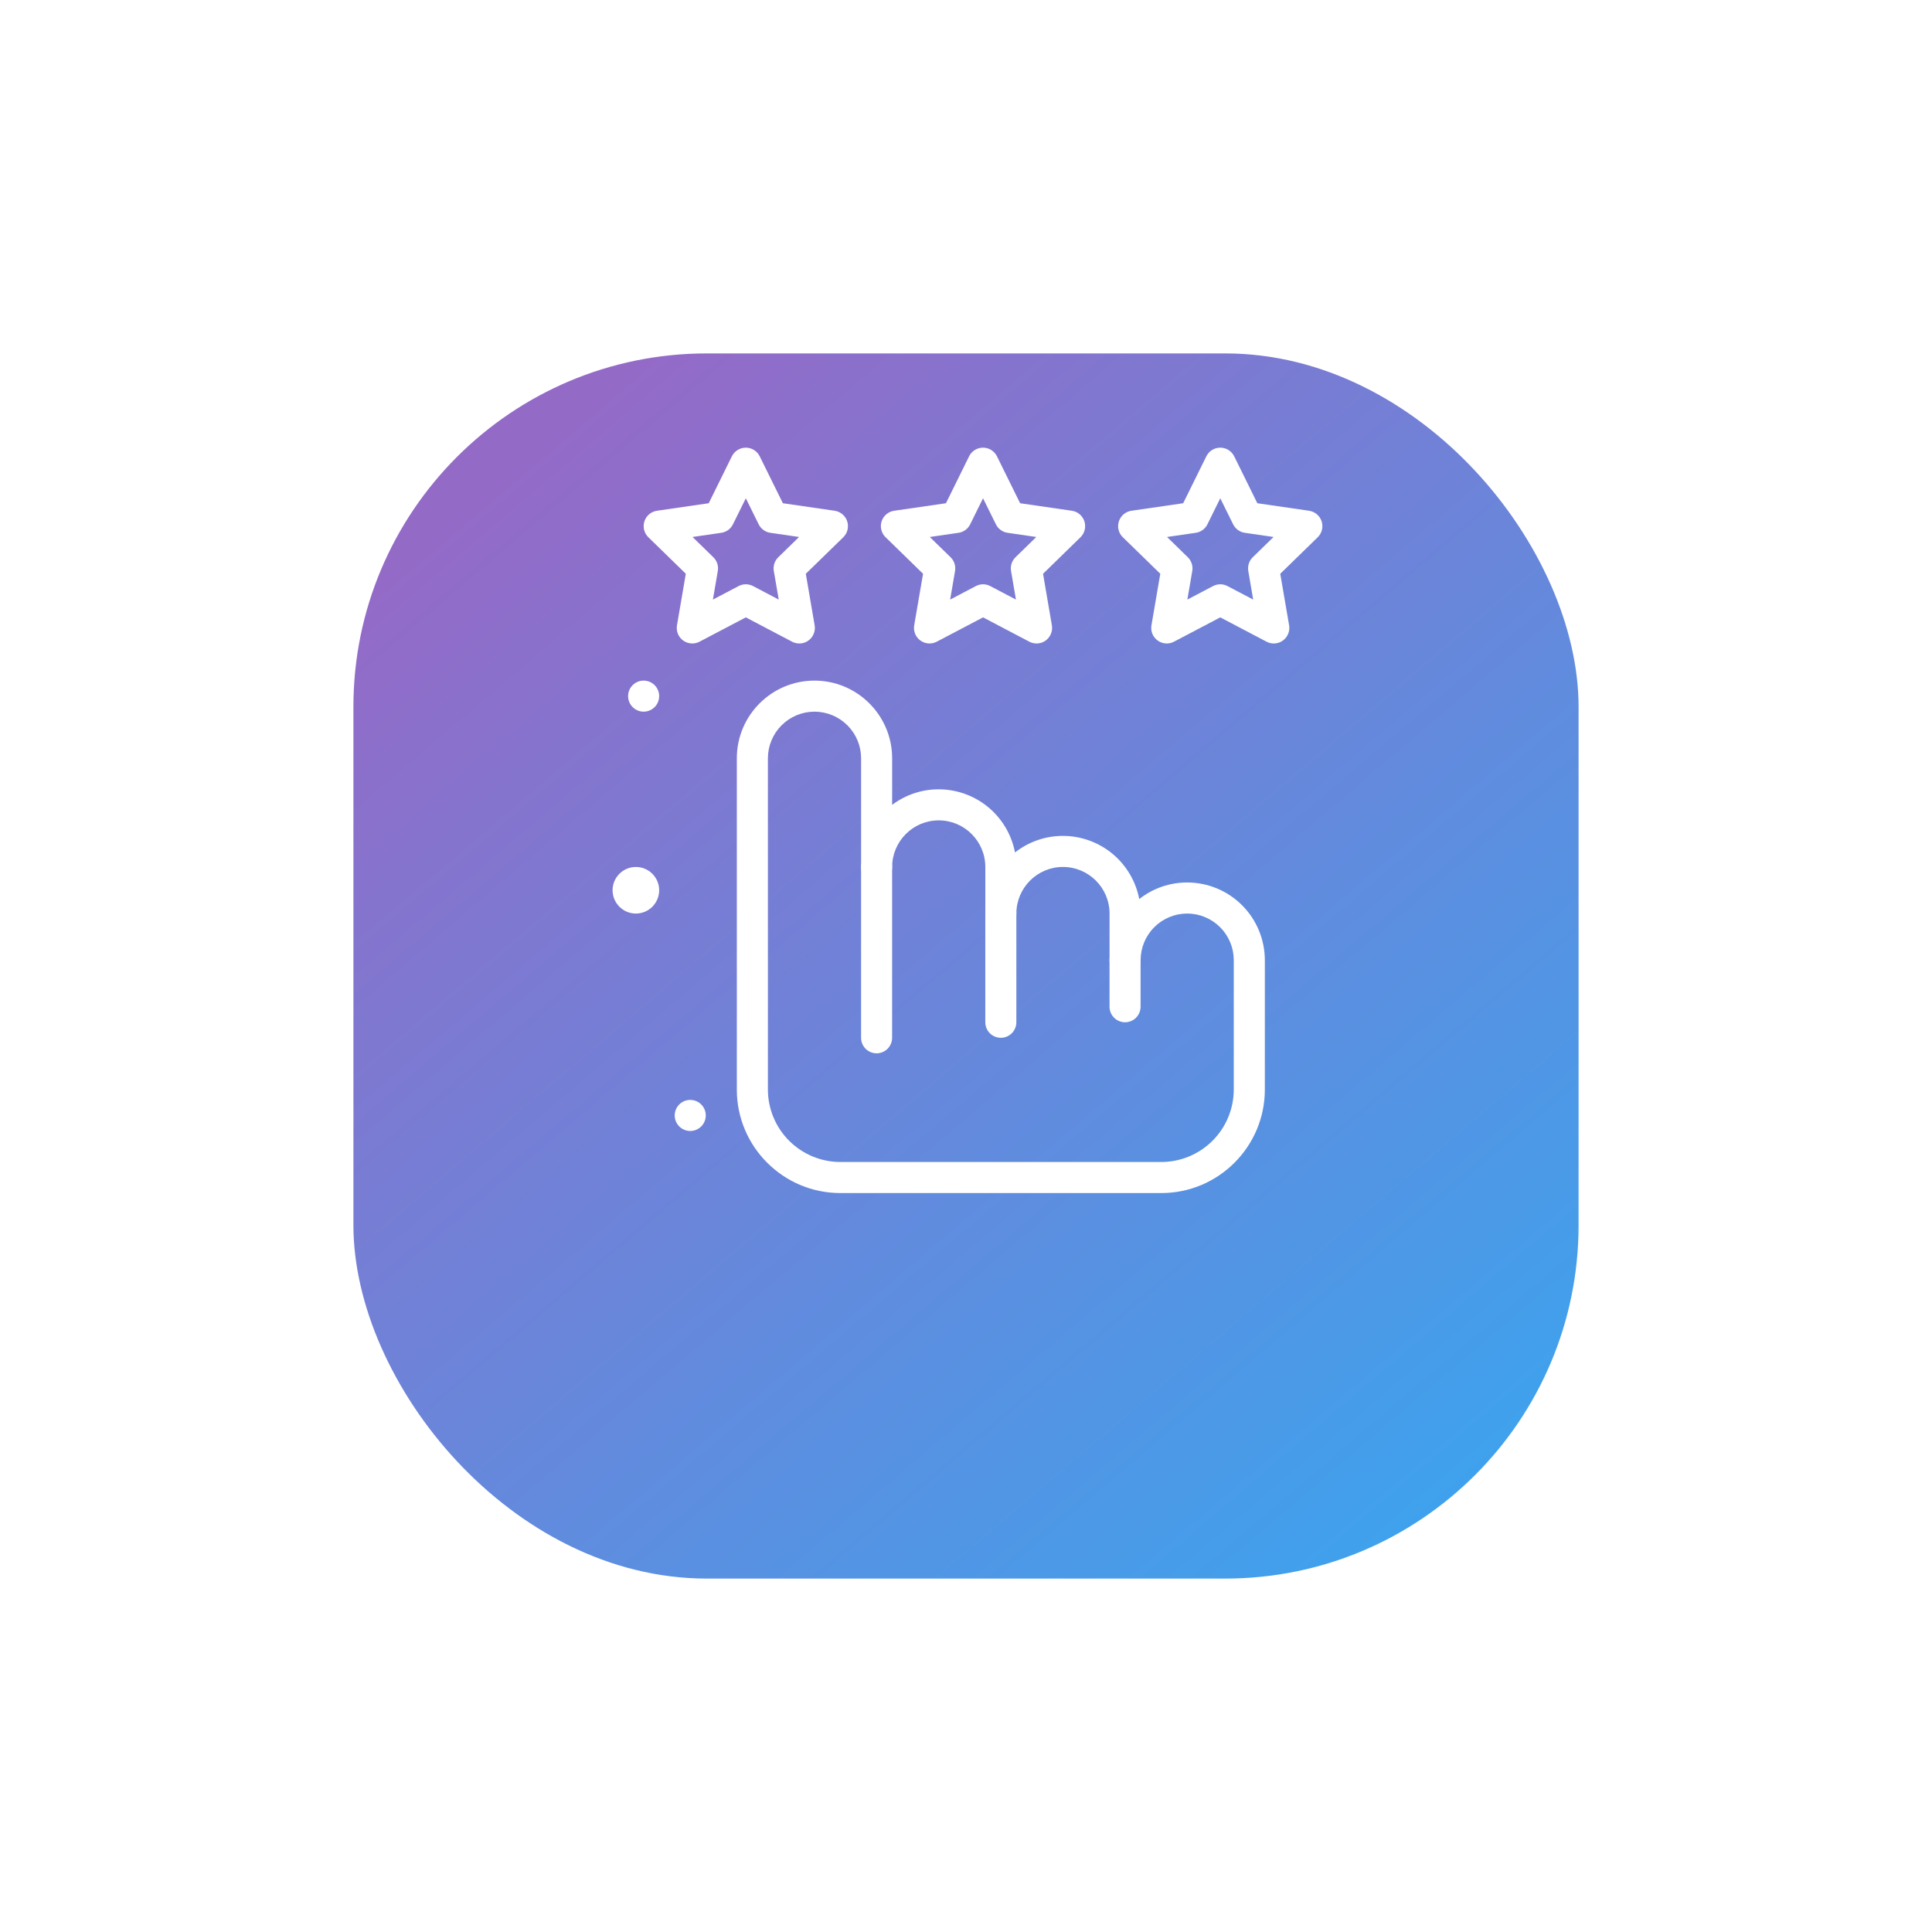
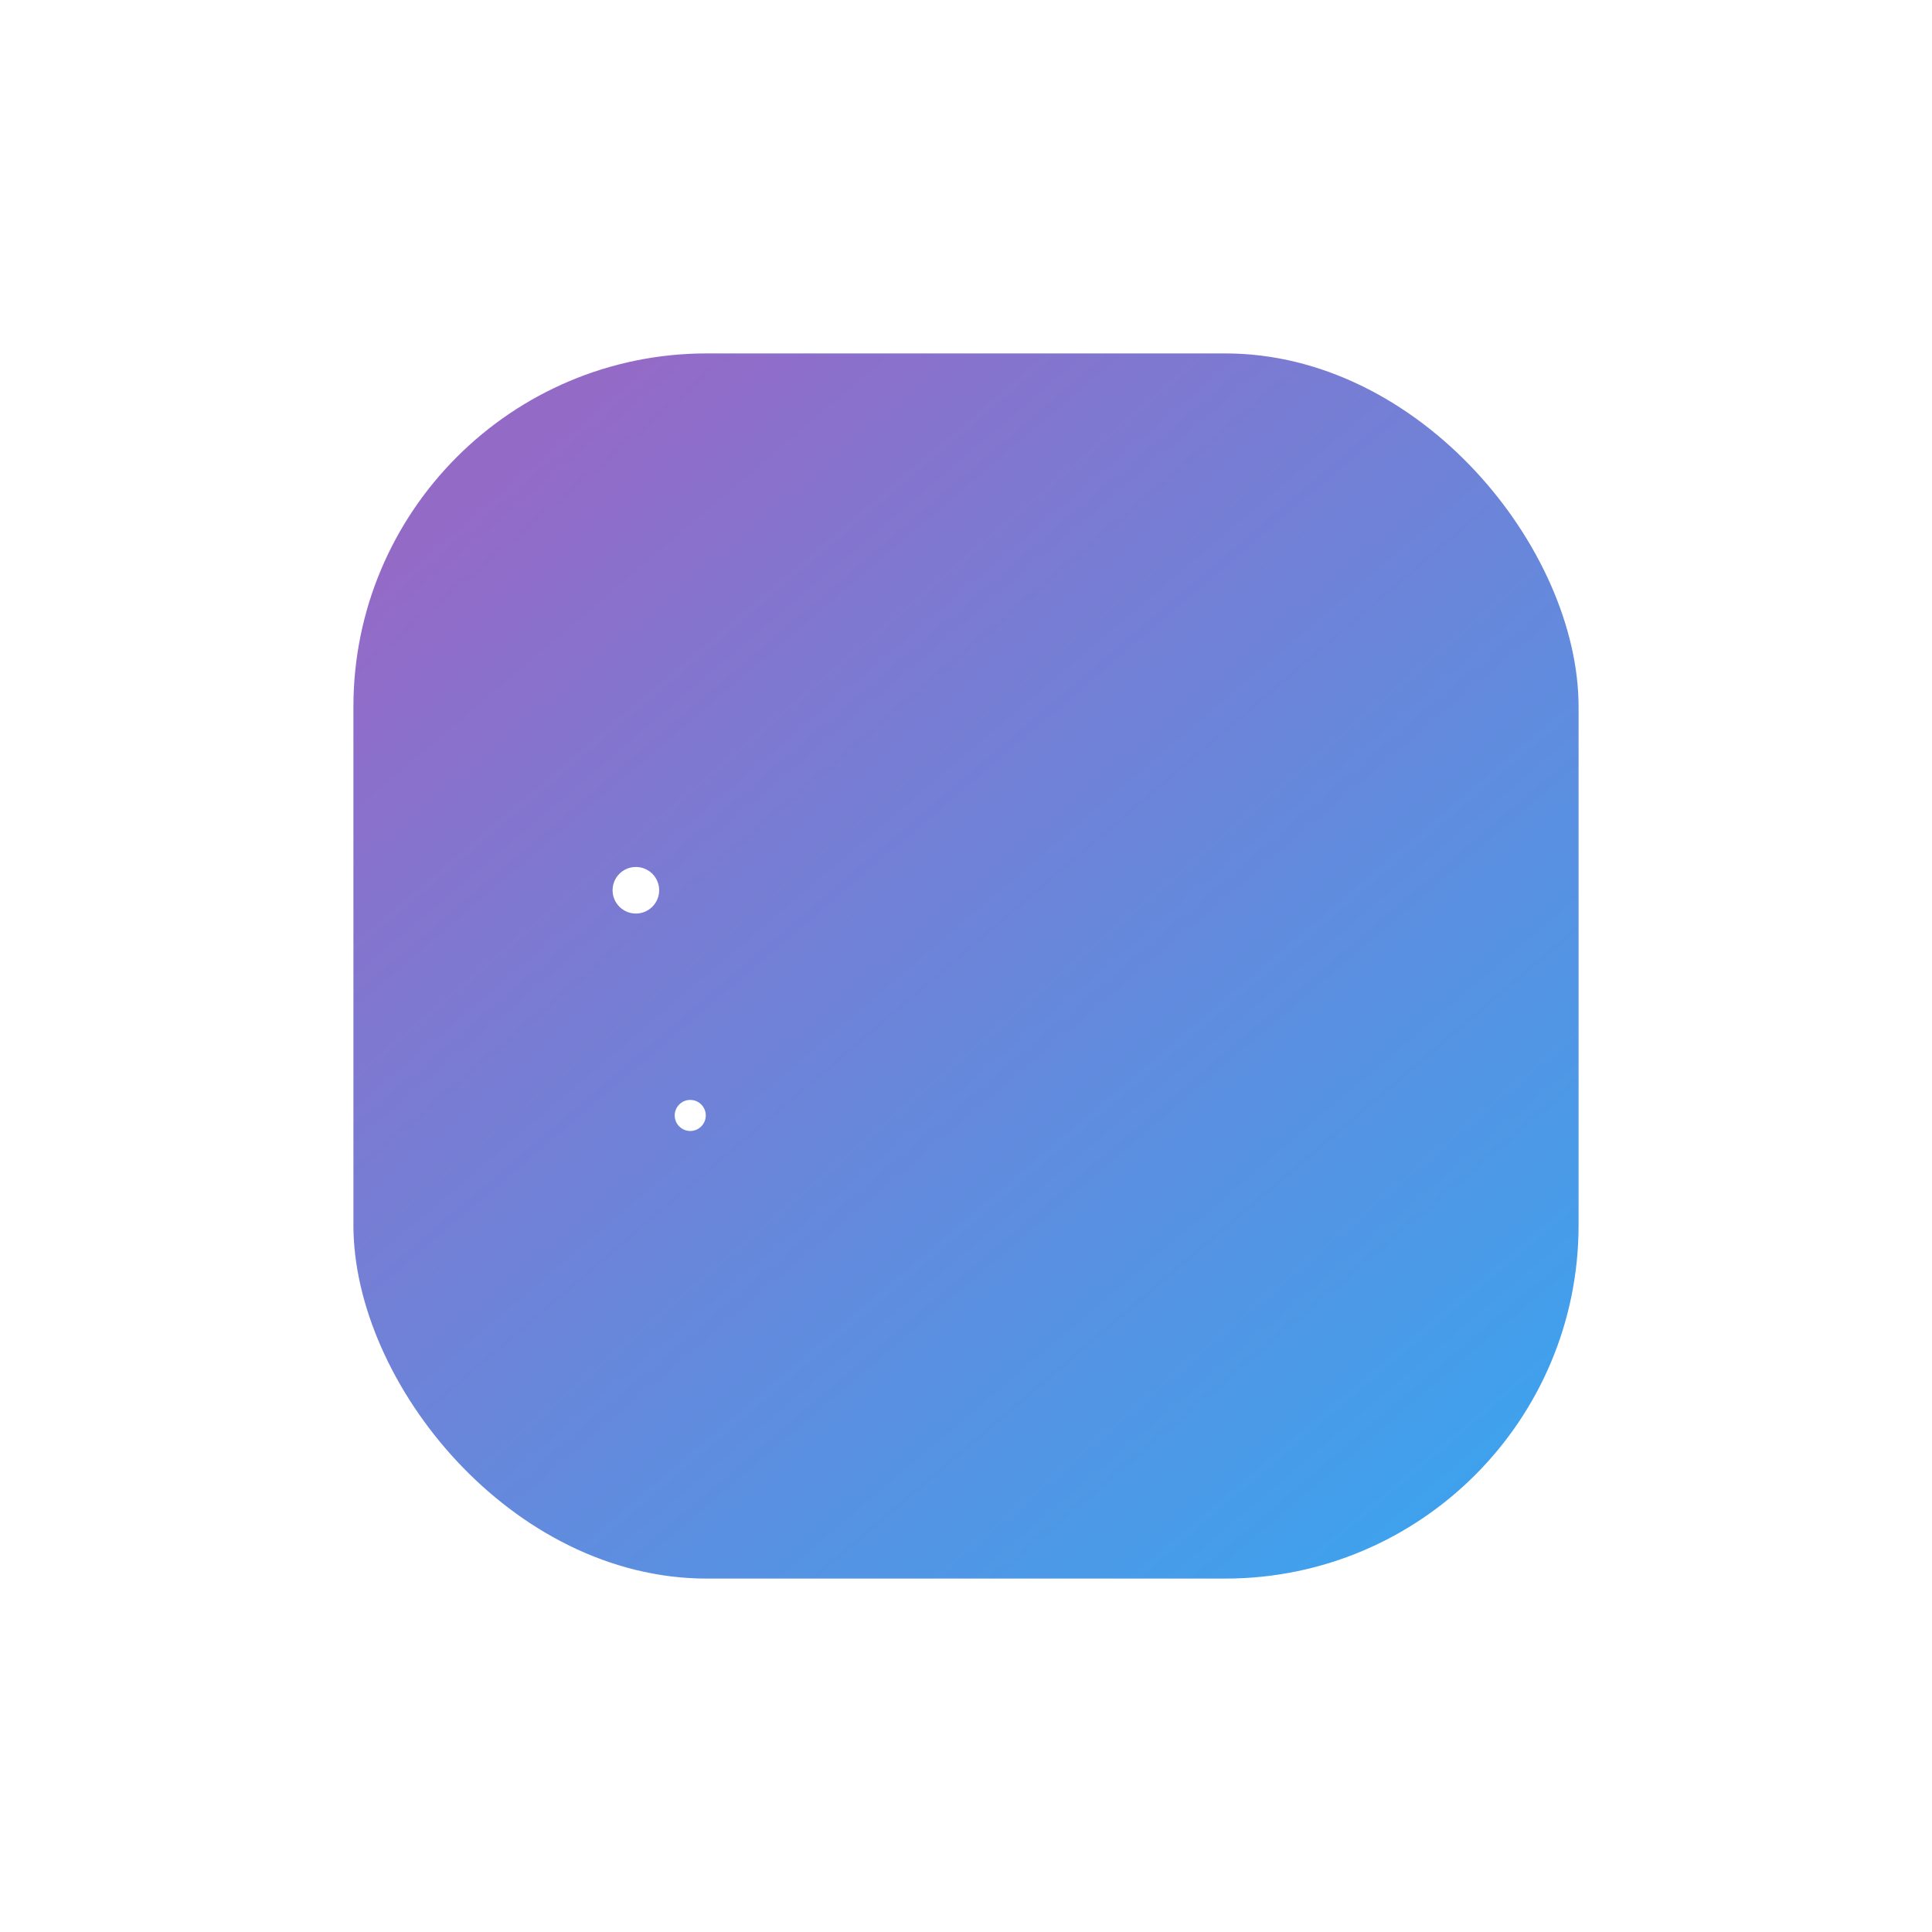
<svg xmlns="http://www.w3.org/2000/svg" width="82" height="82" viewBox="0 0 82 82" fill="none">
  <g filter="url(#filter0_d_286_4560)">
    <rect x="15" y="9" width="52" height="52" rx="15" fill="url(#paint0_linear_286_4560)" />
  </g>
  <path d="M26.989 38.774C27.535 38.774 27.977 38.331 27.977 37.785C27.977 37.239 27.535 36.797 26.989 36.797C26.443 36.797 26 37.239 26 37.785C26 38.331 26.443 38.774 26.989 38.774Z" fill="white" />
  <path d="M29.296 48.002C29.66 48.002 29.955 47.707 29.955 47.343C29.955 46.979 29.66 46.684 29.296 46.684C28.932 46.684 28.637 46.979 28.637 47.343C28.637 47.707 28.932 48.002 29.296 48.002Z" fill="white" />
-   <path d="M27.318 30.205C27.682 30.205 27.977 29.91 27.977 29.546C27.977 29.182 27.682 28.887 27.318 28.887C26.954 28.887 26.659 29.182 26.659 29.546C26.659 29.91 26.954 30.205 27.318 30.205Z" fill="white" />
-   <path d="M49.29 50.637H35.666C33.244 50.637 31.273 48.667 31.273 46.245V32.182C31.273 30.365 32.752 28.887 34.569 28.887C36.386 28.887 37.865 30.365 37.865 32.182V34.161C38.435 33.732 39.129 33.5 39.842 33.501C40.609 33.502 41.352 33.77 41.943 34.259C42.534 34.749 42.936 35.429 43.08 36.182C43.66 35.725 44.377 35.477 45.115 35.478C45.882 35.479 46.625 35.747 47.216 36.236C47.807 36.726 48.209 37.406 48.353 38.16C48.932 37.702 49.65 37.454 50.388 37.455C51.261 37.456 52.099 37.803 52.717 38.421C53.335 39.039 53.682 39.877 53.684 40.751V46.244C53.683 48.667 51.712 50.637 49.29 50.637ZM34.569 30.205C34.045 30.205 33.542 30.414 33.172 30.785C32.801 31.155 32.593 31.658 32.592 32.182V46.244C32.593 47.059 32.917 47.841 33.493 48.417C34.07 48.993 34.851 49.318 35.666 49.319H49.29C50.106 49.318 50.887 48.993 51.463 48.417C52.04 47.841 52.364 47.059 52.365 46.244V40.751C52.364 40.226 52.156 39.724 51.785 39.353C51.414 38.983 50.912 38.774 50.388 38.773C49.864 38.774 49.361 38.983 48.99 39.353C48.62 39.724 48.411 40.226 48.411 40.751C48.411 40.925 48.341 41.093 48.218 41.217C48.094 41.34 47.926 41.41 47.752 41.41C47.577 41.41 47.409 41.34 47.286 41.217C47.162 41.093 47.093 40.925 47.093 40.751V38.773C47.093 37.683 46.206 36.796 45.115 36.796C44.025 36.796 43.138 37.683 43.138 38.773C43.138 38.948 43.069 39.116 42.945 39.239C42.822 39.363 42.654 39.432 42.479 39.432C42.304 39.432 42.137 39.363 42.013 39.239C41.89 39.116 41.82 38.948 41.82 38.773V36.796C41.82 35.706 40.933 34.819 39.843 34.819C38.753 34.819 37.866 35.706 37.866 36.796C37.866 36.971 37.797 37.139 37.673 37.262C37.549 37.386 37.382 37.455 37.207 37.455C37.032 37.455 36.864 37.386 36.741 37.262C36.617 37.139 36.548 36.971 36.548 36.796V32.182C36.547 31.658 36.338 31.156 35.967 30.785C35.596 30.414 35.093 30.206 34.569 30.205Z" fill="white" />
-   <path d="M47.751 43.388C47.576 43.388 47.409 43.318 47.285 43.195C47.162 43.071 47.092 42.903 47.092 42.729V40.752C47.092 40.577 47.162 40.409 47.285 40.285C47.409 40.162 47.576 40.093 47.751 40.093C47.926 40.093 48.094 40.162 48.217 40.285C48.341 40.409 48.41 40.577 48.41 40.752V42.729C48.41 43.092 48.115 43.388 47.751 43.388ZM42.478 44.047C42.304 44.047 42.136 43.977 42.012 43.854C41.889 43.73 41.819 43.562 41.819 43.388V38.774C41.819 38.599 41.889 38.431 42.012 38.308C42.136 38.184 42.304 38.115 42.478 38.115C42.653 38.115 42.821 38.184 42.944 38.308C43.068 38.431 43.137 38.599 43.137 38.774V43.388C43.137 43.751 42.843 44.047 42.478 44.047ZM37.206 44.706C37.031 44.706 36.863 44.636 36.739 44.513C36.616 44.389 36.547 44.221 36.547 44.047V36.796C36.547 36.621 36.616 36.454 36.739 36.33C36.863 36.207 37.031 36.137 37.206 36.137C37.38 36.137 37.548 36.207 37.672 36.33C37.795 36.454 37.864 36.621 37.864 36.796V44.047C37.864 44.41 37.57 44.706 37.206 44.706ZM33.927 27.311C33.822 27.311 33.716 27.286 33.62 27.236L31.655 26.203L29.689 27.236C29.58 27.293 29.457 27.318 29.335 27.309C29.212 27.3 29.095 27.258 28.995 27.185C28.896 27.113 28.818 27.014 28.772 26.901C28.726 26.787 28.712 26.662 28.733 26.541L29.108 24.352L27.518 22.802C27.43 22.716 27.368 22.608 27.338 22.488C27.309 22.369 27.313 22.244 27.351 22.127C27.429 21.888 27.635 21.714 27.883 21.678L30.081 21.359L31.063 19.368C31.118 19.258 31.202 19.165 31.306 19.1C31.411 19.035 31.531 19 31.654 19C31.777 19 31.898 19.035 32.002 19.1C32.107 19.165 32.191 19.258 32.245 19.368L33.228 21.359L35.425 21.678C35.547 21.696 35.661 21.747 35.755 21.827C35.85 21.906 35.92 22.01 35.958 22.127C35.996 22.244 36 22.369 35.971 22.489C35.941 22.608 35.879 22.717 35.791 22.803L34.201 24.353L34.576 26.541C34.592 26.636 34.587 26.733 34.562 26.825C34.536 26.918 34.491 27.003 34.43 27.077C34.368 27.15 34.291 27.209 34.204 27.25C34.117 27.29 34.023 27.311 33.927 27.311ZM29.394 22.791L30.276 23.651C30.432 23.802 30.503 24.02 30.466 24.234L30.258 25.448L31.348 24.875C31.443 24.825 31.548 24.799 31.655 24.799C31.762 24.799 31.867 24.825 31.962 24.875L33.052 25.448L32.843 24.234C32.825 24.129 32.833 24.021 32.866 23.919C32.9 23.817 32.957 23.725 33.033 23.651L33.915 22.791L32.697 22.614C32.591 22.599 32.49 22.558 32.404 22.495C32.317 22.432 32.248 22.349 32.2 22.253L31.655 21.149L31.109 22.253C31.062 22.349 30.992 22.432 30.906 22.495C30.819 22.558 30.719 22.599 30.613 22.614L29.394 22.791ZM43.995 27.311C43.891 27.311 43.785 27.286 43.689 27.236L41.724 26.203L39.758 27.236C39.649 27.293 39.526 27.318 39.404 27.309C39.281 27.3 39.163 27.258 39.064 27.185C38.965 27.113 38.887 27.014 38.841 26.901C38.794 26.787 38.781 26.662 38.801 26.541L39.177 24.352L37.587 22.802C37.498 22.717 37.435 22.608 37.406 22.488C37.376 22.369 37.38 22.243 37.418 22.126C37.456 22.009 37.527 21.905 37.621 21.826C37.715 21.746 37.83 21.695 37.952 21.678L40.149 21.359L41.132 19.367C41.186 19.257 41.271 19.164 41.375 19.099C41.48 19.034 41.6 19 41.723 19C41.846 19 41.967 19.034 42.071 19.099C42.175 19.164 42.26 19.257 42.314 19.367L43.297 21.359L45.494 21.678C45.616 21.696 45.73 21.748 45.824 21.827C45.917 21.907 45.987 22.011 46.025 22.127C46.063 22.244 46.068 22.369 46.038 22.489C46.009 22.608 45.947 22.717 45.859 22.803L44.27 24.353L44.645 26.541C44.661 26.636 44.656 26.733 44.631 26.825C44.605 26.918 44.56 27.003 44.498 27.077C44.437 27.15 44.36 27.209 44.273 27.25C44.186 27.29 44.091 27.311 43.995 27.311ZM39.463 22.791L40.345 23.651C40.501 23.802 40.571 24.02 40.535 24.234L40.327 25.448L41.417 24.875C41.511 24.825 41.617 24.799 41.724 24.799C41.831 24.799 41.936 24.825 42.03 24.875L43.12 25.448L42.912 24.234C42.894 24.129 42.902 24.021 42.935 23.919C42.968 23.817 43.026 23.725 43.102 23.651L43.984 22.791L42.766 22.614C42.66 22.599 42.559 22.558 42.473 22.495C42.386 22.432 42.316 22.349 42.269 22.253L41.723 21.149L41.178 22.253C41.131 22.349 41.061 22.432 40.974 22.495C40.888 22.558 40.788 22.599 40.682 22.614L39.463 22.791ZM54.064 27.311C53.959 27.311 53.854 27.286 53.758 27.236L51.792 26.203L49.827 27.236C49.718 27.293 49.596 27.318 49.473 27.309C49.35 27.3 49.233 27.258 49.133 27.185C49.034 27.113 48.957 27.014 48.91 26.901C48.864 26.787 48.85 26.662 48.871 26.541L49.246 24.352L47.656 22.802C47.568 22.717 47.505 22.608 47.476 22.488C47.446 22.369 47.451 22.244 47.489 22.127C47.527 22.01 47.597 21.906 47.691 21.826C47.785 21.747 47.899 21.696 48.021 21.678L50.218 21.359L51.201 19.367C51.255 19.257 51.339 19.164 51.444 19.099C51.548 19.034 51.669 19 51.792 19C51.915 19 52.035 19.034 52.14 19.099C52.244 19.164 52.329 19.257 52.383 19.367L53.365 21.359L55.563 21.678C55.684 21.696 55.798 21.748 55.892 21.827C55.986 21.907 56.056 22.011 56.094 22.127C56.132 22.244 56.136 22.369 56.107 22.489C56.078 22.608 56.016 22.717 55.928 22.803L54.338 24.353L54.714 26.541C54.73 26.636 54.725 26.733 54.699 26.825C54.674 26.918 54.629 27.003 54.567 27.077C54.505 27.15 54.428 27.209 54.342 27.25C54.255 27.29 54.16 27.311 54.064 27.311ZM49.532 22.791L50.414 23.651C50.569 23.802 50.64 24.02 50.604 24.234L50.395 25.448L51.486 24.875C51.58 24.825 51.686 24.799 51.792 24.799C51.899 24.799 52.005 24.825 52.099 24.875L53.189 25.448L52.981 24.234C52.963 24.129 52.971 24.021 53.004 23.919C53.037 23.817 53.094 23.725 53.171 23.651L54.053 22.791L52.834 22.614C52.728 22.599 52.628 22.558 52.542 22.495C52.455 22.432 52.385 22.349 52.338 22.253L51.792 21.149L51.247 22.253C51.2 22.349 51.13 22.432 51.043 22.495C50.957 22.558 50.856 22.599 50.751 22.614L49.532 22.791Z" fill="white" />
  <defs>
    <filter id="filter0_d_286_4560" x="0" y="0" width="82" height="82" filterUnits="userSpaceOnUse" color-interpolation-filters="sRGB">
      <feFlood flood-opacity="0" result="BackgroundImageFix" />
      <feColorMatrix in="SourceAlpha" type="matrix" values="0 0 0 0 0 0 0 0 0 0 0 0 0 0 0 0 0 0 127 0" result="hardAlpha" />
      <feMorphology radius="5" operator="dilate" in="SourceAlpha" result="effect1_dropShadow_286_4560" />
      <feOffset dy="6" />
      <feGaussianBlur stdDeviation="5" />
      <feComposite in2="hardAlpha" operator="out" />
      <feColorMatrix type="matrix" values="0 0 0 0 0.56 0 0 0 0 0 0 0 0 0 1 0 0 0 0.26 0" />
      <feBlend mode="normal" in2="BackgroundImageFix" result="effect1_dropShadow_286_4560" />
      <feBlend mode="normal" in="SourceGraphic" in2="effect1_dropShadow_286_4560" result="shape" />
    </filter>
    <linearGradient id="paint0_linear_286_4560" x1="20" y1="15" x2="77" y2="82" gradientUnits="userSpaceOnUse">
      <stop stop-color="#946AC7" />
      <stop offset="1" stop-color="#16BCFF" />
    </linearGradient>
  </defs>
</svg>